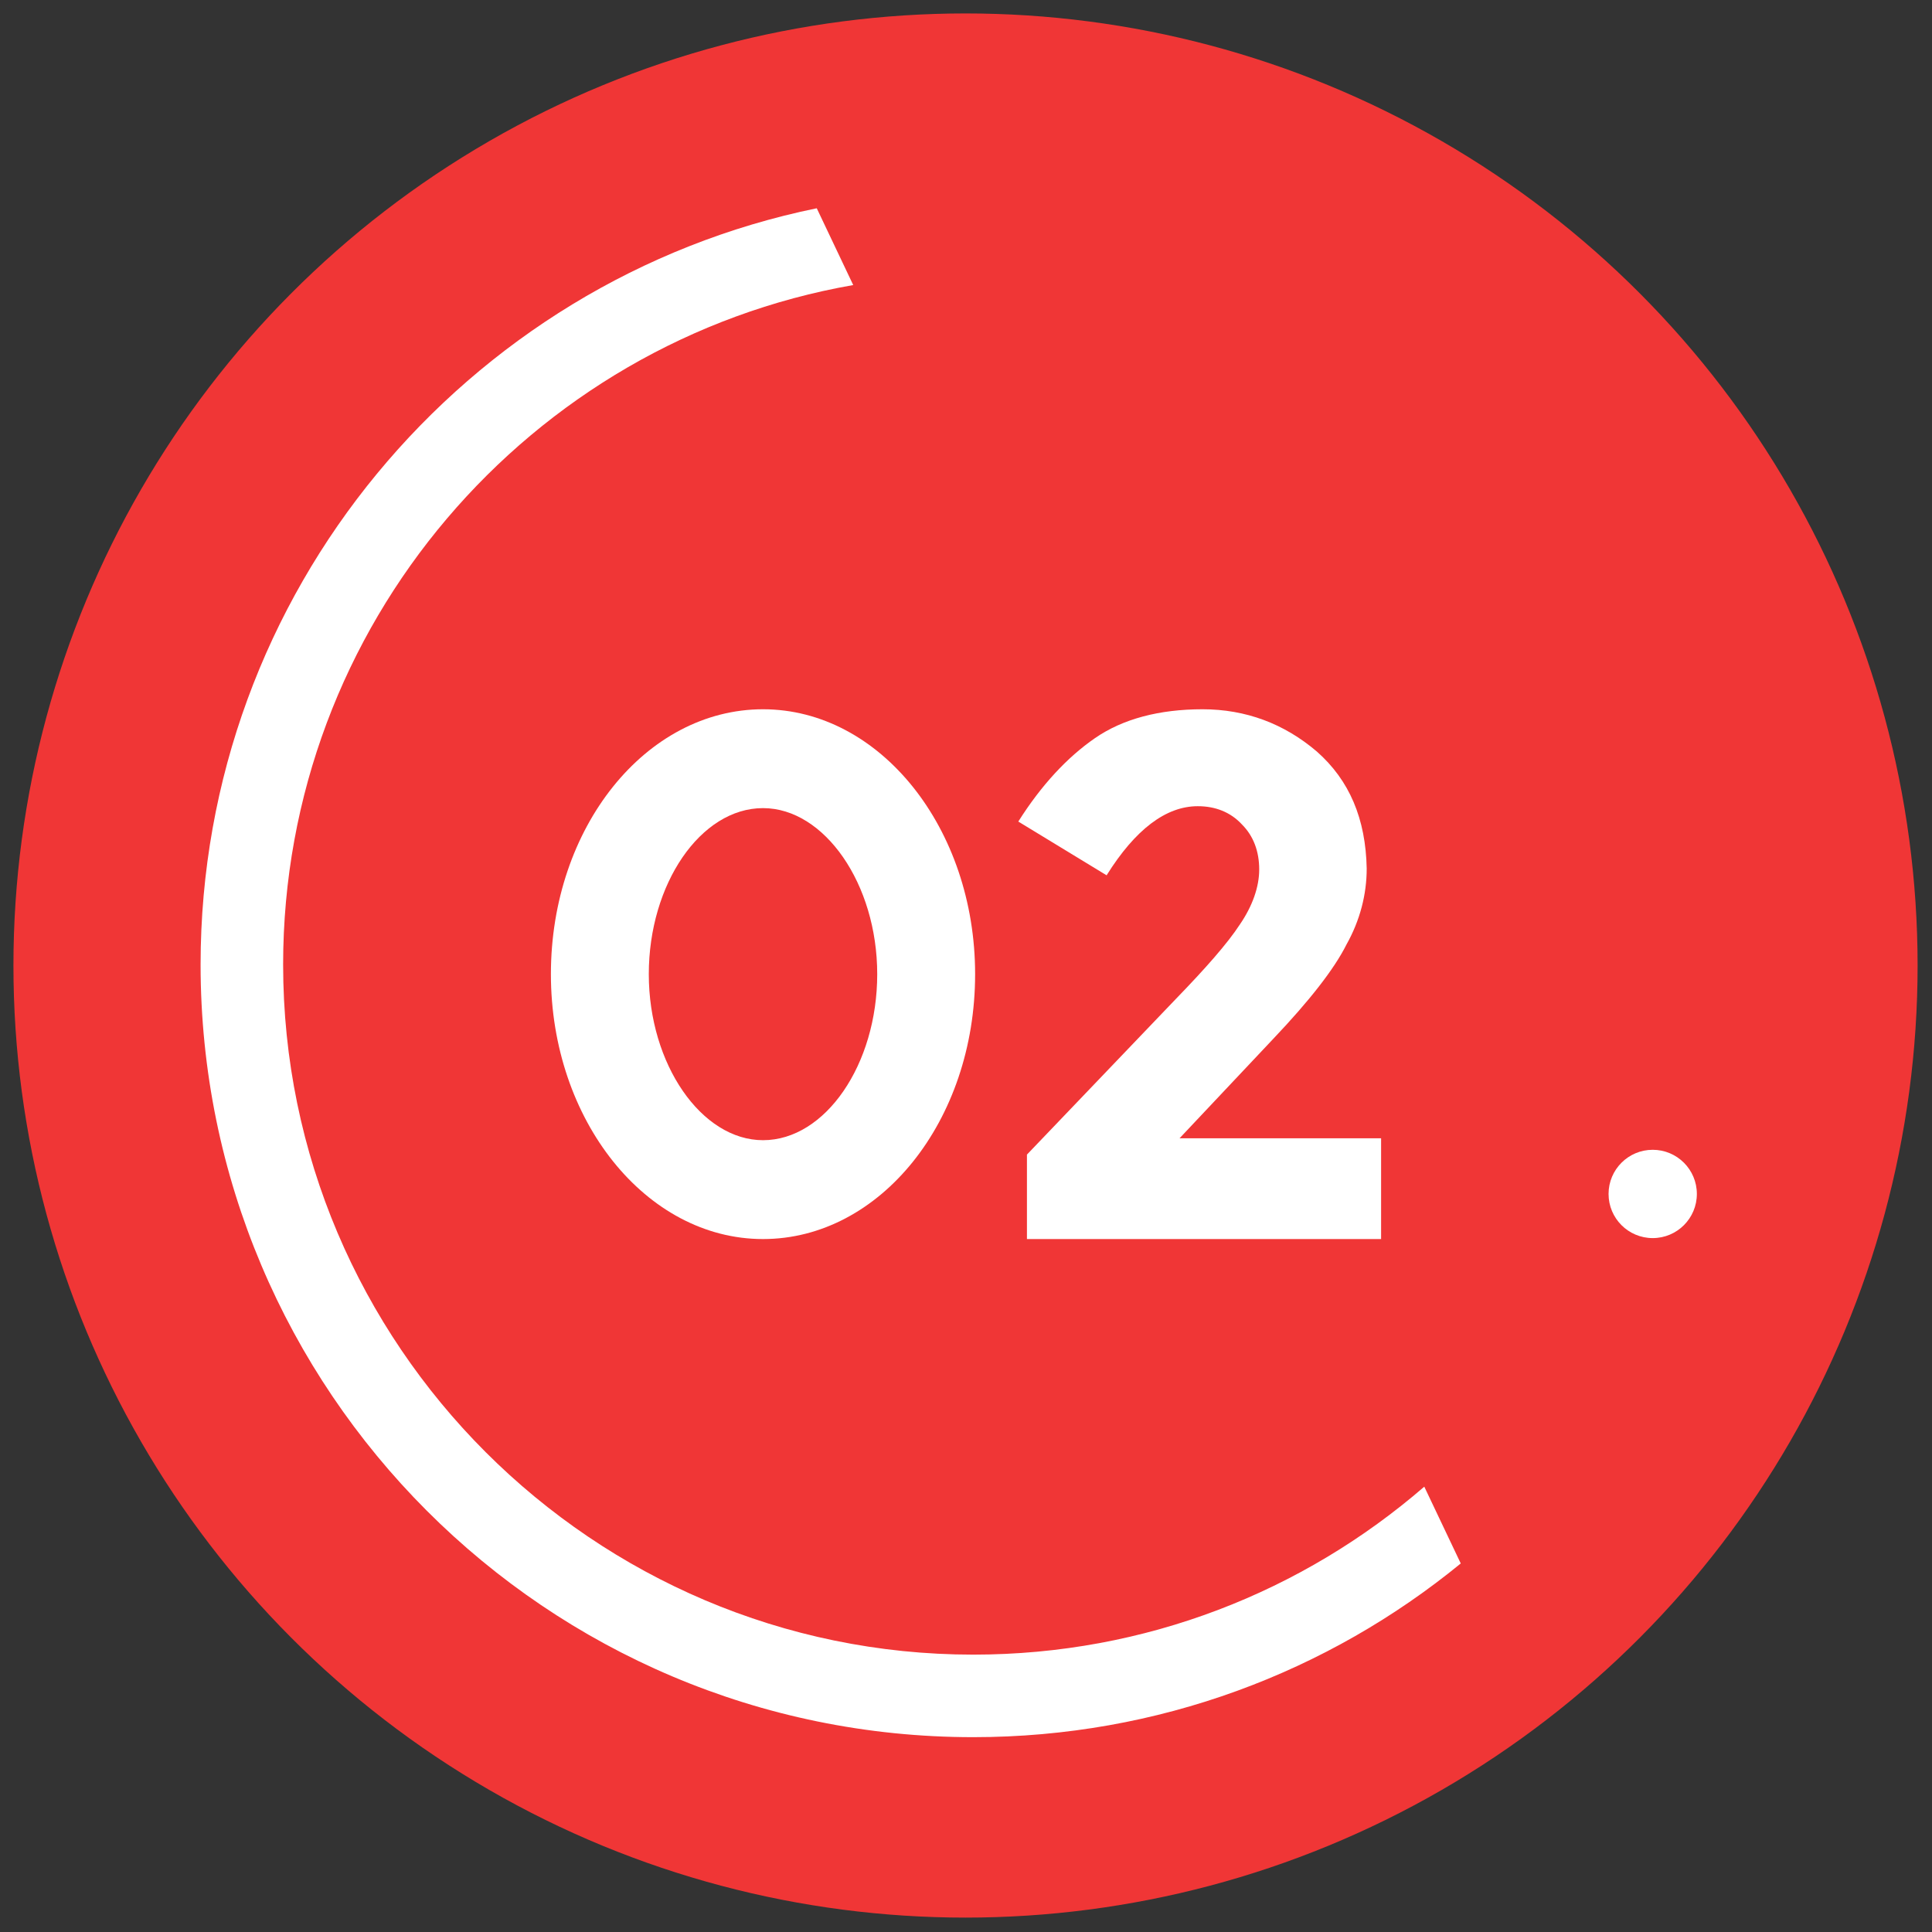
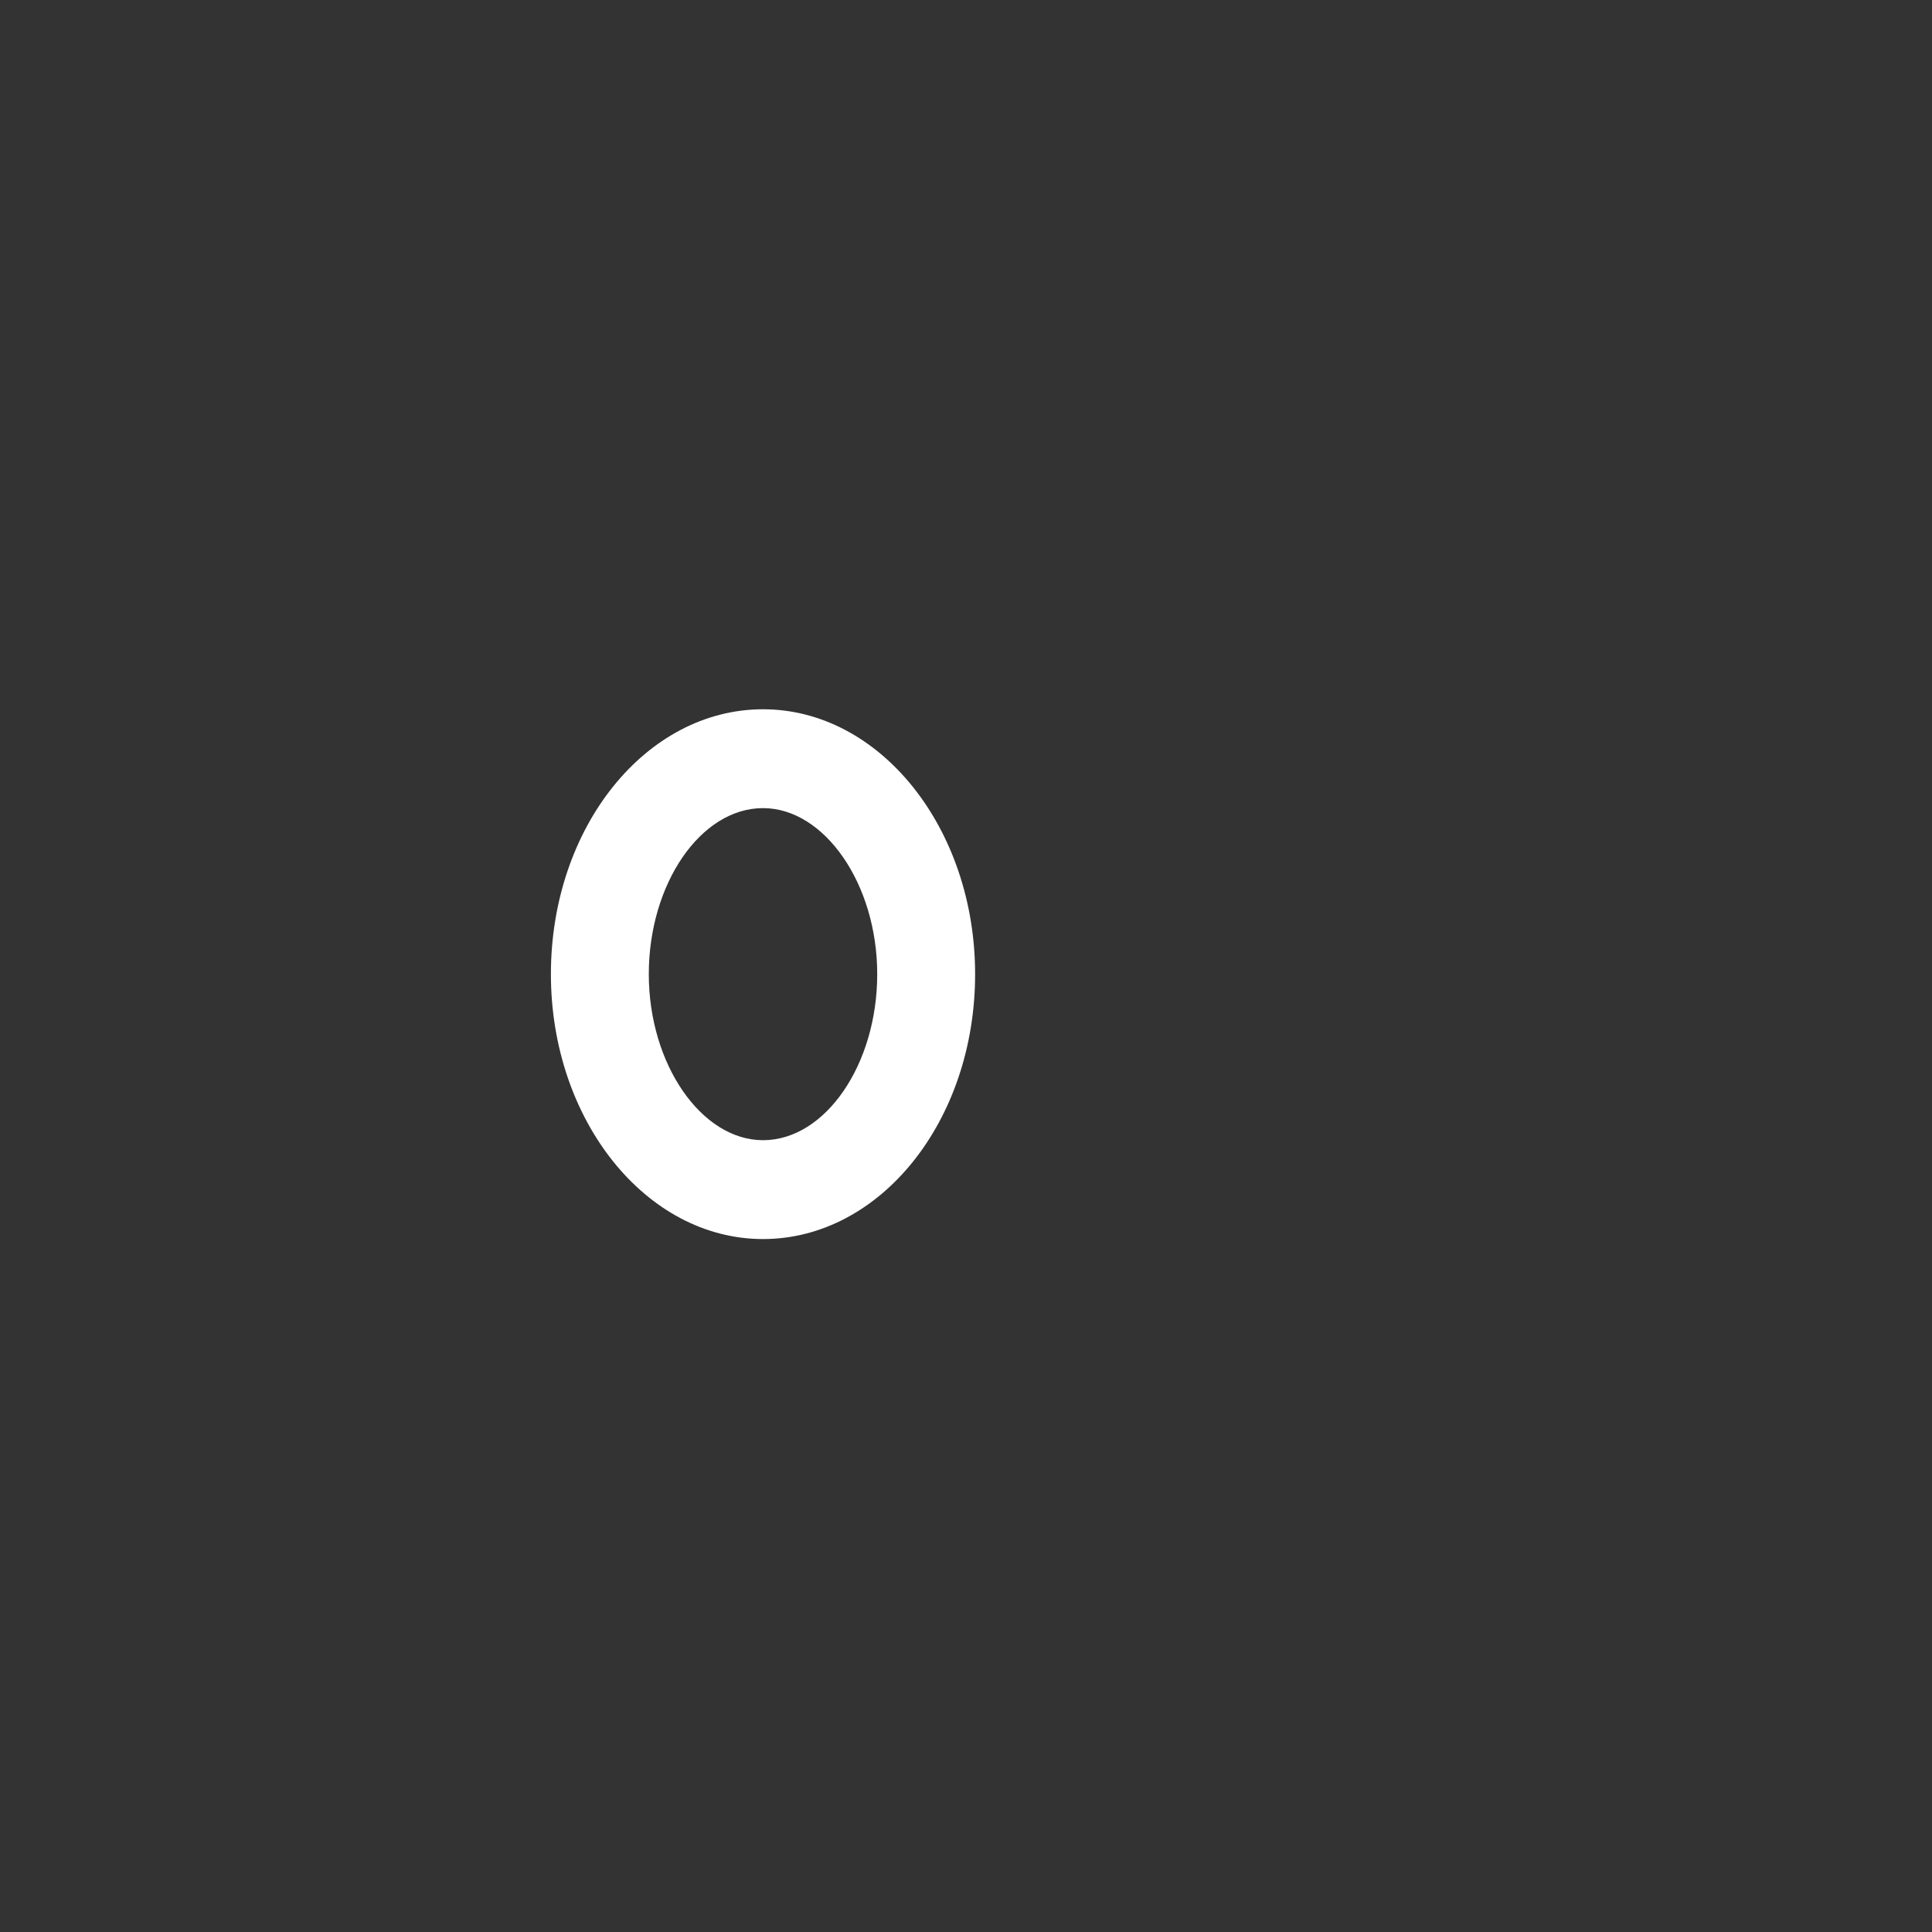
<svg xmlns="http://www.w3.org/2000/svg" version="1.1" id="Layer_1" x="0px" y="0px" viewBox="0 0 201.3 201.3" style="enable-background:new 0 0 201.3 201.3;" xml:space="preserve">
  <rect x="0" y="0" width="201.3" height="201.3" fill="#333333" stroke="none" />
  <style type="text/css">
	.st0{fill:#F03636;}
	.st1{fill:#FFFFFF;}
</style>
  <g>
    <g>
-       <circle class="st0" cx="100.6" cy="100.6" r="99.2" />
-       <path class="st1" d="M148.4,154.9c-12.6,10.9-29,17.5-47,17.5c-39.6,0-71.9-32.3-71.9-71.9c0-35.4,25.7-64.9,59.4-70.8l-3.8-8    c-36.6,7.5-64.2,40-64.2,78.8c0,44.4,36,80.5,80.5,80.5c19.3,0,37-6.8,50.8-18.1L148.4,154.9z" />
-       <circle class="st1" cx="172.2" cy="124.4" r="4.6" />
-     </g>
+       </g>
    <path class="st1" d="M79.5,84.2c6.4,0,11.9,7.9,11.9,17.3s-5.4,17.3-11.9,17.3c-6.4,0-11.9-7.9-11.9-17.3S73,84.2,79.5,84.2    M79.5,73.9c-12.2,0-22.1,12.3-22.1,27.6c0,15.2,9.9,27.6,22.1,27.6c12.2,0,22.1-12.3,22.1-27.6C101.6,86.3,91.7,73.9,79.5,73.9   L79.5,73.9z" />
-     <path class="st1" d="M137.2,78.3c-3.4-2.9-7.4-4.4-11.9-4.4c-4.5,0-8.3,1-11.2,3c-2.9,2-5.6,4.9-8,8.7l9.2,5.6   c3-4.8,6.2-7.2,9.5-7.2c1.8,0,3.4,0.6,4.6,1.9c1.2,1.2,1.8,2.8,1.8,4.7c0,1.8-0.7,3.8-2,5.7c-1.3,2-3.6,4.6-6.7,7.8L107,120.3v8.8   h36.9v-10.5h-21l9.8-10.4c3.7-3.9,6.3-7.2,7.6-9.8c1.4-2.5,2.1-5.2,2.1-7.9C142.3,85.3,140.6,81.3,137.2,78.3z" />
  </g>
</svg>